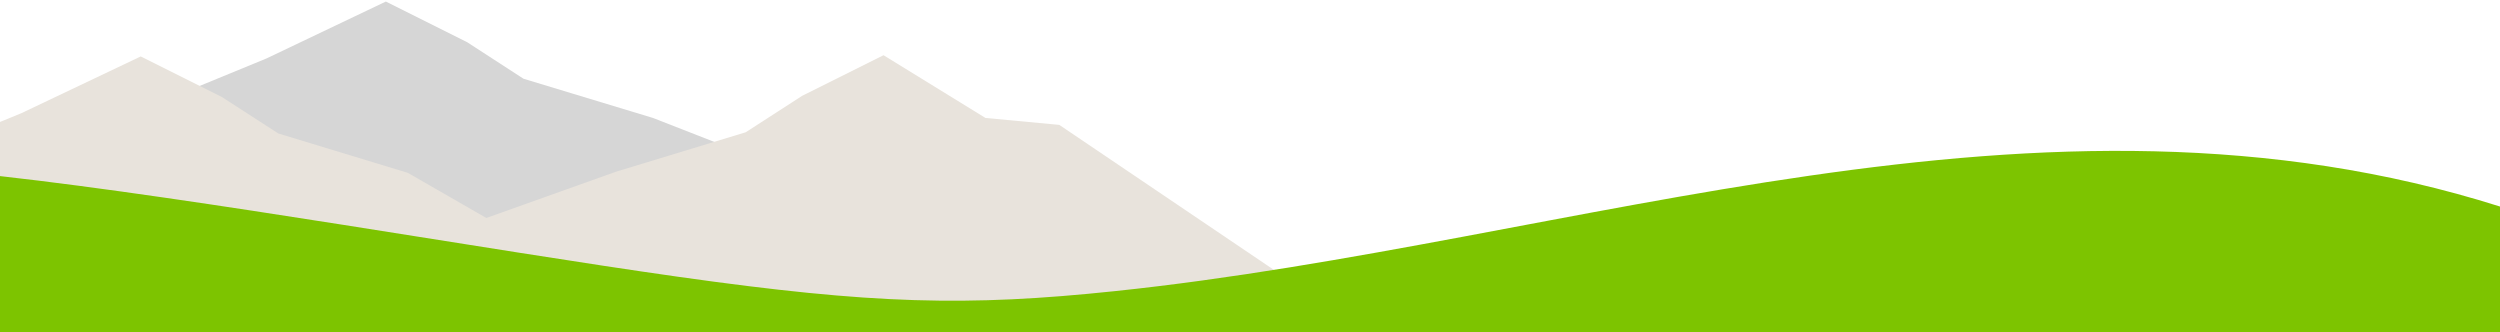
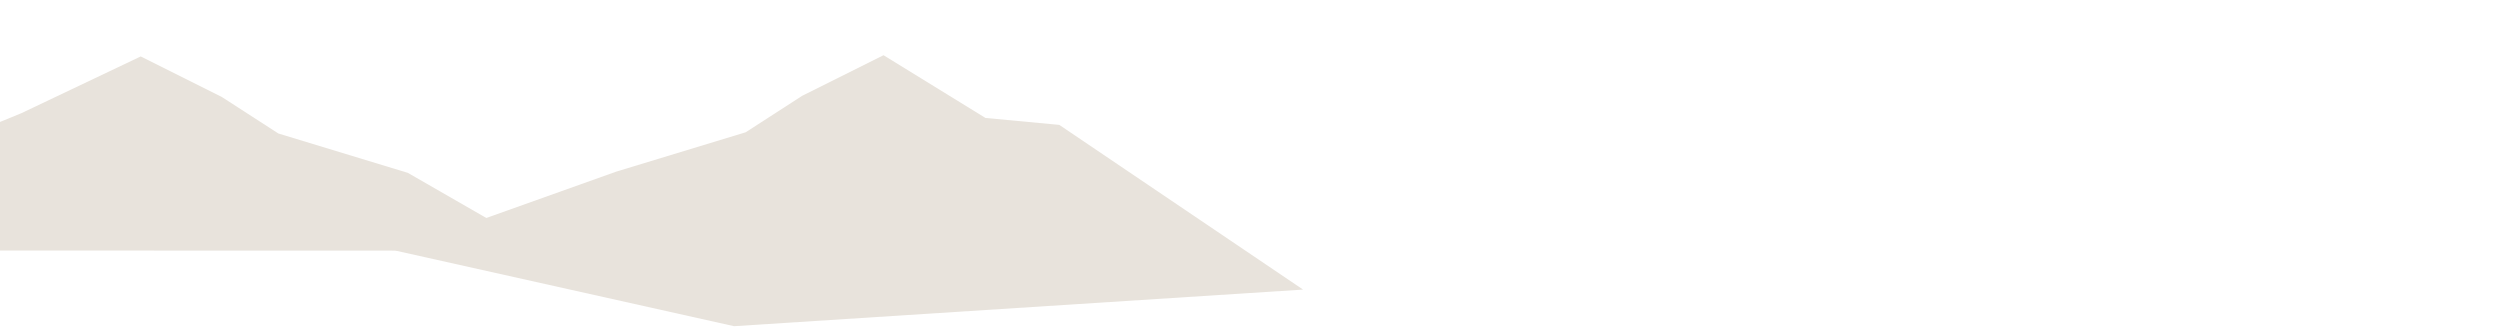
<svg xmlns="http://www.w3.org/2000/svg" xml:space="preserve" width="162.56mm" height="21.59mm" version="1.1" style="shape-rendering:geometricPrecision; text-rendering:geometricPrecision; image-rendering:optimizeQuality; fill-rule:evenodd; clip-rule:evenodd" viewBox="0 0 16256 2159">
  <defs>
    <style type="text/css">

   

    .fil2 {fill:#7DC400}

    .fil0 {fill:#D6D6D6}

    .fil1 {fill:#E8E3DC}

   

  </style>
  </defs>
  <g id="Warstwa_x0020_1">
    <g id="_208676288">
-       <polygon class="fil0" points="5626,1467 6002,1453 4246,767 3404,512 3037,274 2509,10 1733,380 1176,609 0,1039 5,1467 415,1467 " />
      <polygon class="fil1" points="3532,1630 2652,1124 1810,868 1443,631 915,367 139,736 0,793 0,1629 " />
      <polygon class="fil1" points="8473,1883 6888,812 6408,767 5745,359 5216,623 4849,860 4007,1116 2569,1629 4773,2121 " />
-       <path class="fil2" d="M0 1145c1307,147 3173,480 4412,655 1266,179 1878,194 2838,93 3026,-318 6007,-1499 9006,-550l0 816 -16256 0 0 -1014z" />
    </g>
  </g>
</svg>